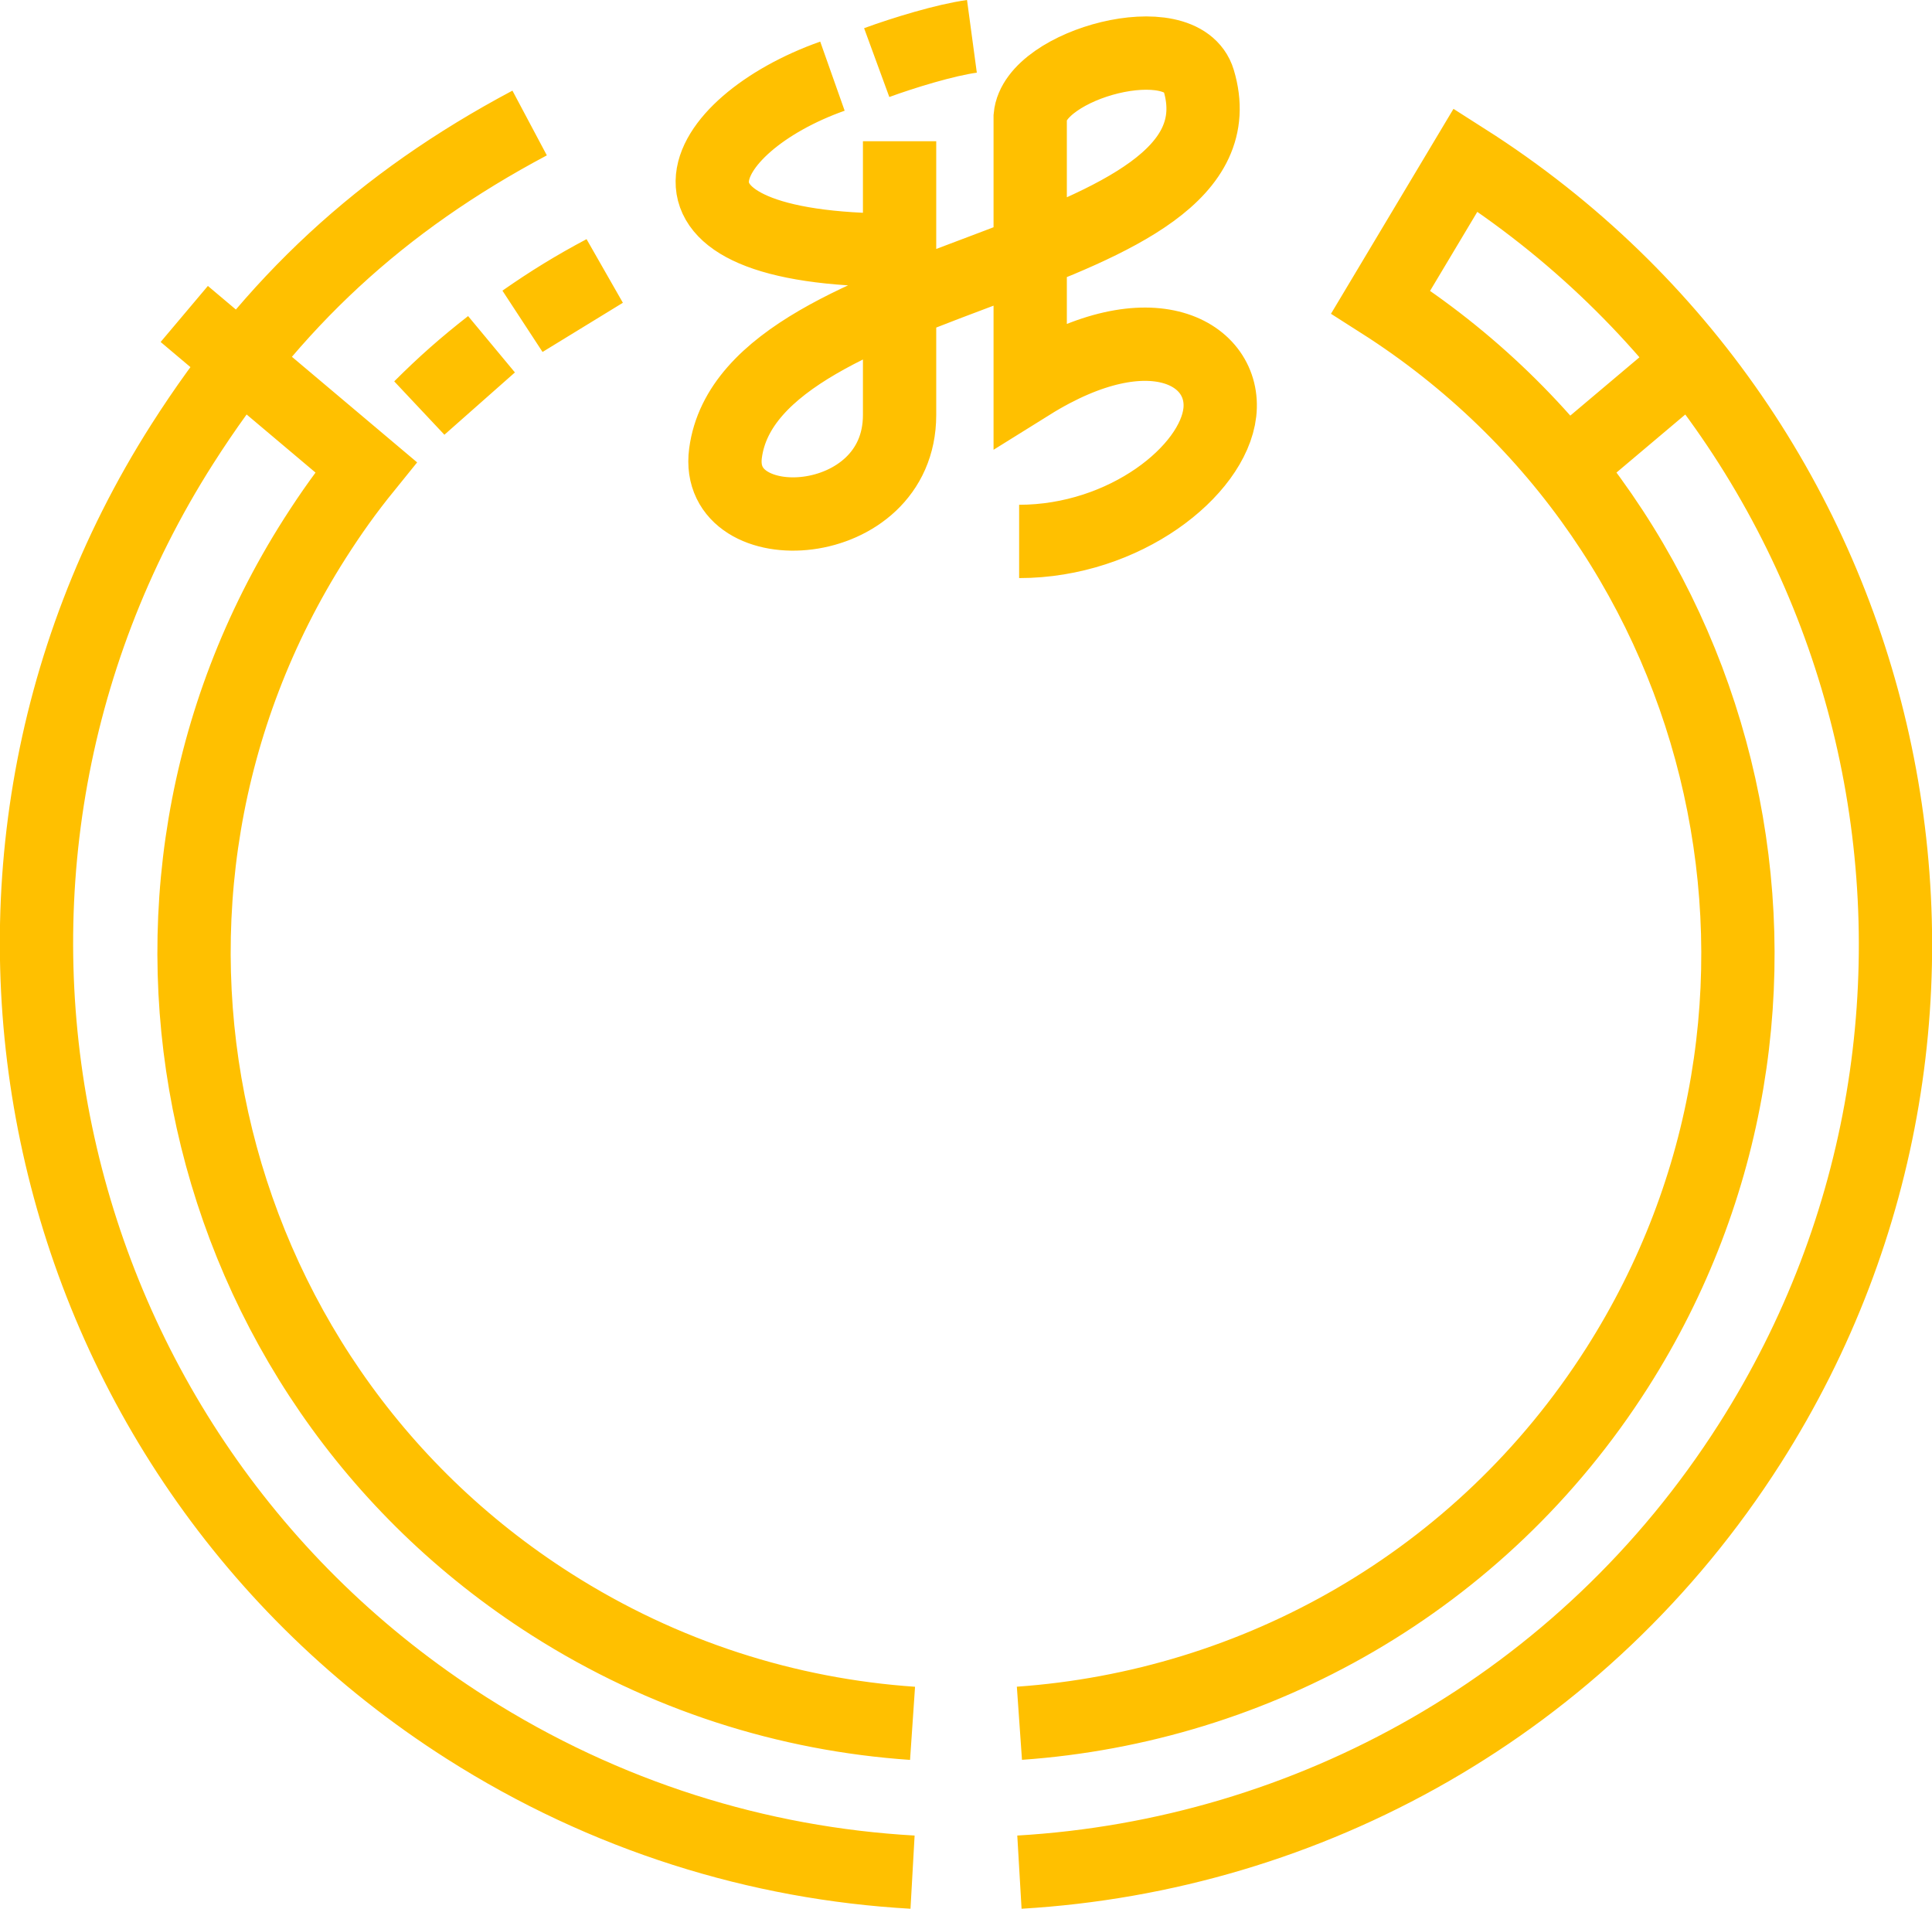
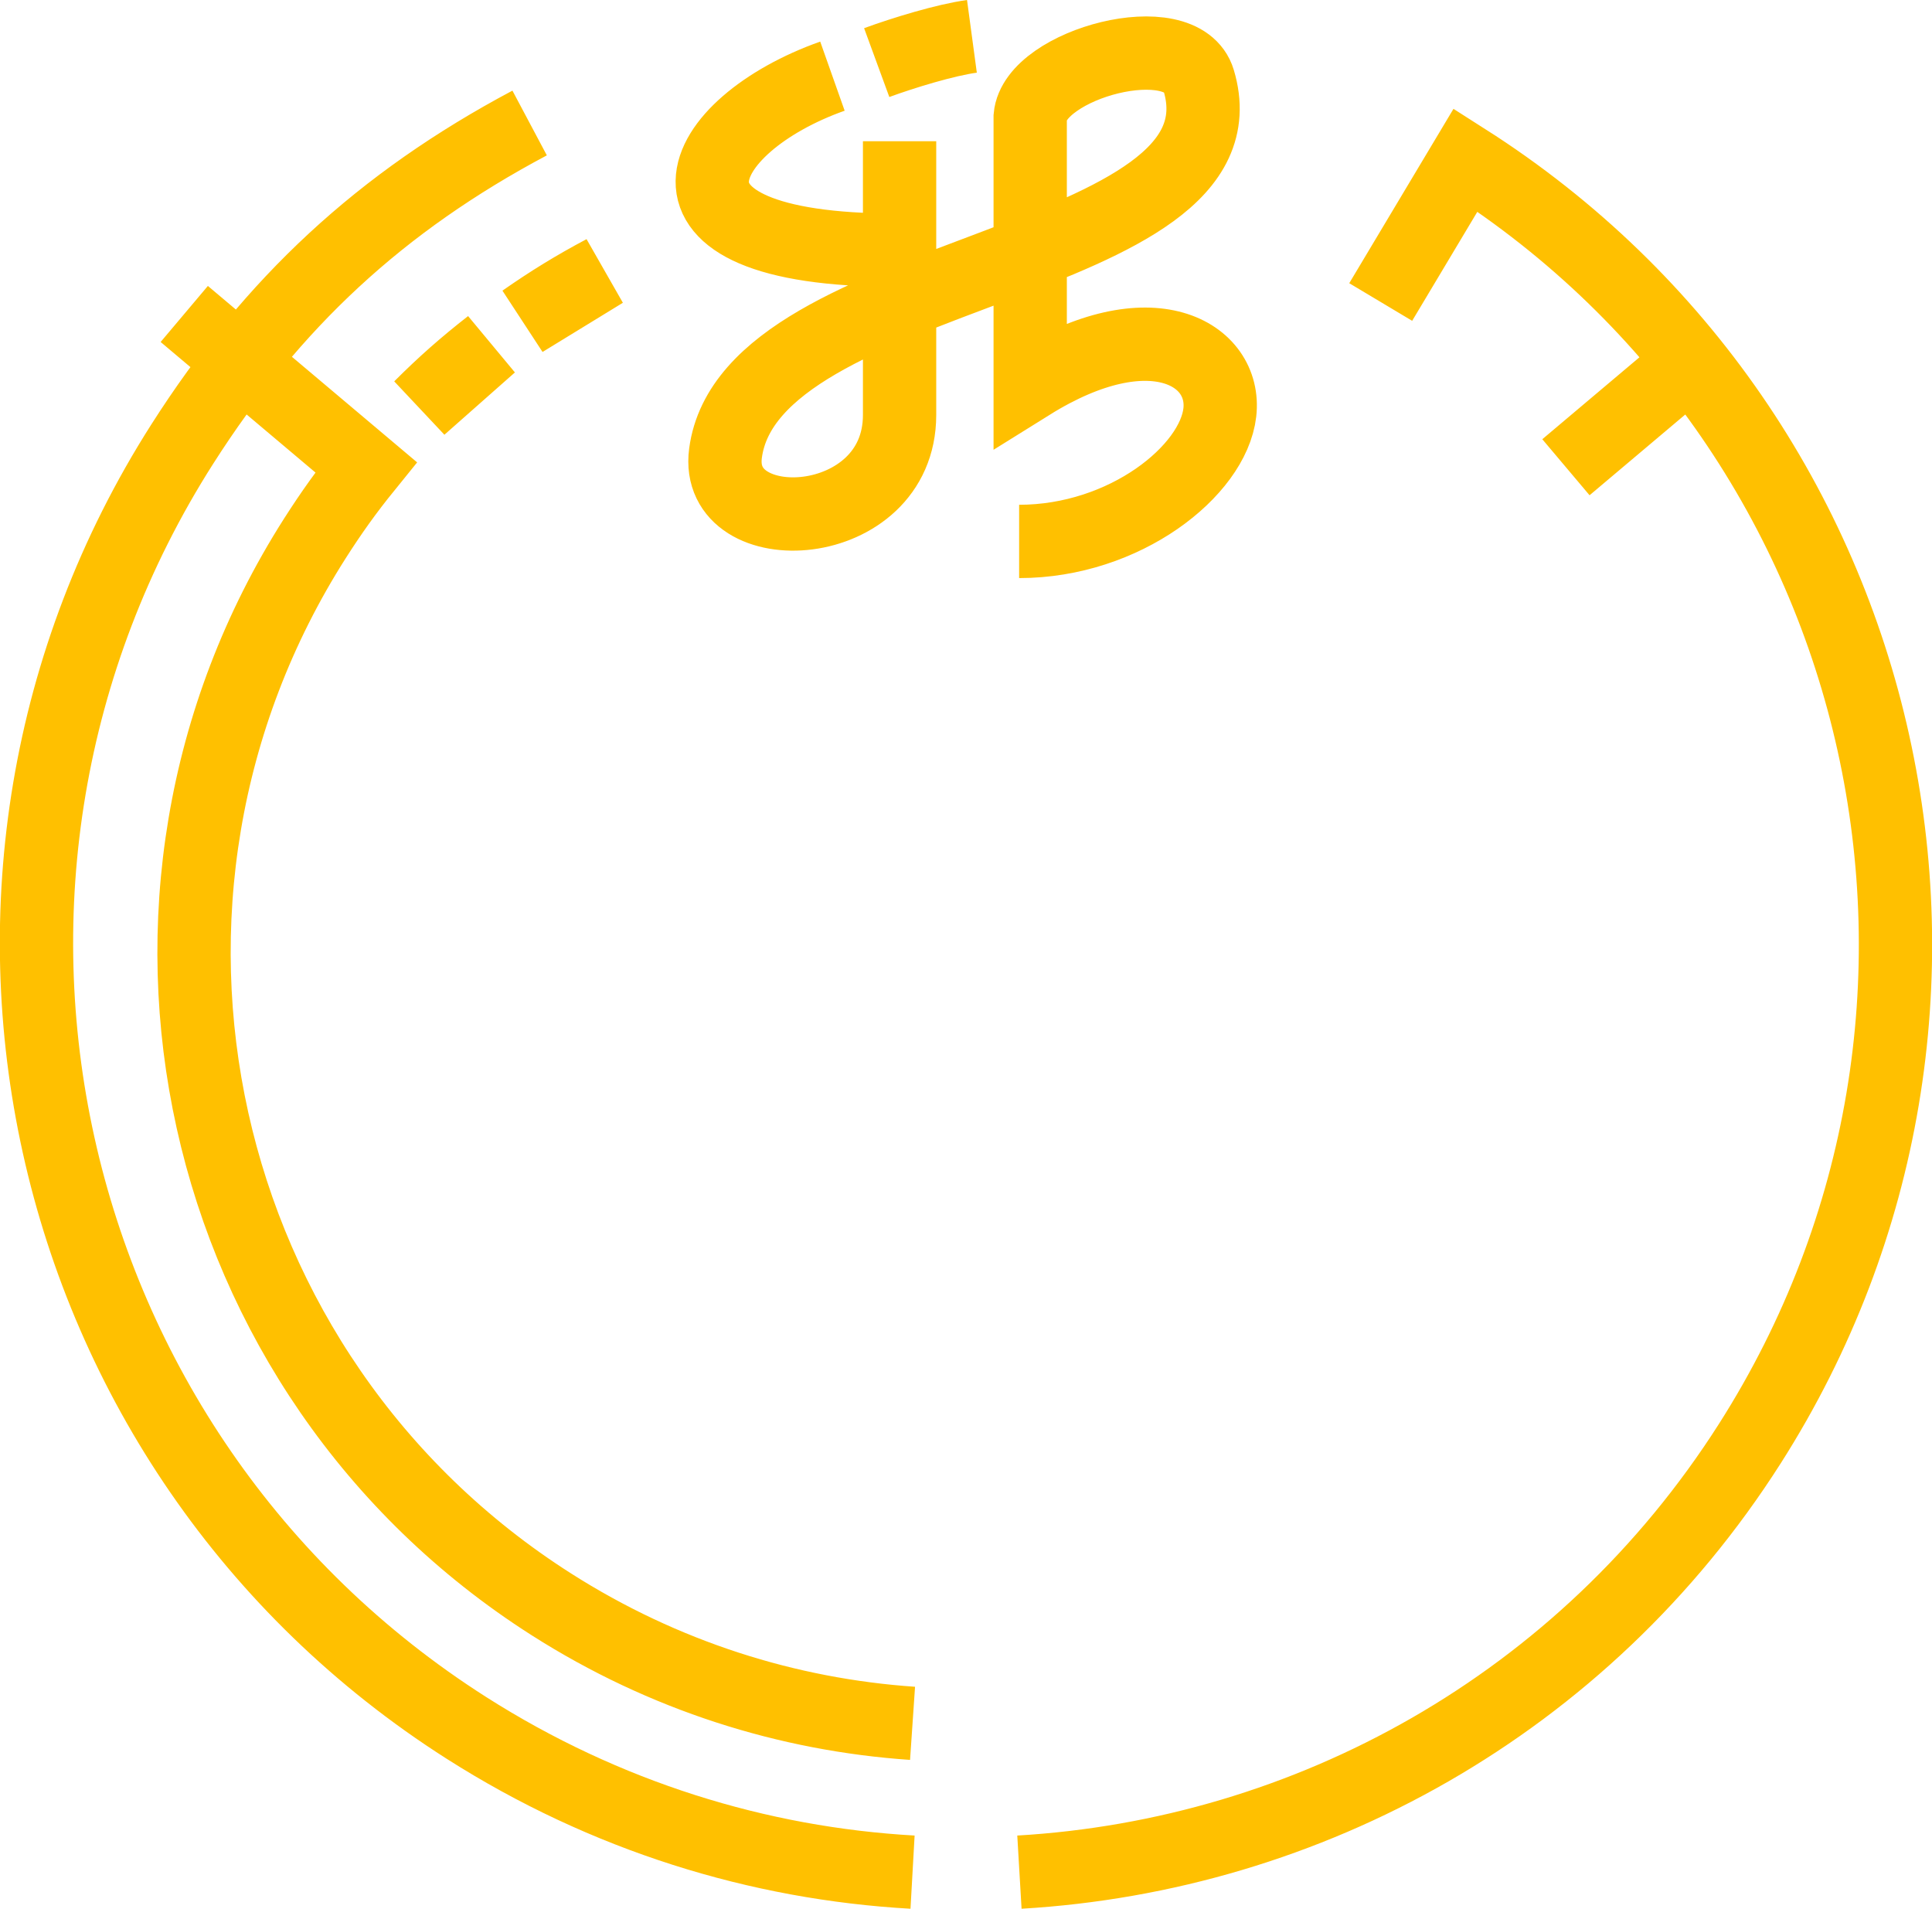
<svg xmlns="http://www.w3.org/2000/svg" version="1" height="260.38" width="263.58">
  <g transform="translate(-168.212,-69.221)">
-     <path d="m250.58 106.26c-3.99 2.12-7.25 4.12-10.96 6.71l10.96-6.71zM235.15 116.28c-3.56 2.78-6.42 5.3-9.62 8.5l9.62-8.5zM292.71 304.31c-16.99-1.16-33.93-6.45-49.29-16.24-49.03-31.23-63.48-96.38-32.25-145.4 2.26-3.54 4.33-6.44 6.98-9.71l-24.8-20.91m47.12-26.05c-20.26 10.77-35.08 24.48-47.41 43.83-37.61 59.04-20.26 137.49 38.78 175.1 18.95 12.07 39.91 18.5 60.87 19.68M290.54 103.35c-36.74 0-27.42-17.14-8.76-23.74m25.47 63.47c14.44 0 26.47-9.64 27.38-17.59 0.91-7.96-9.31-14.24-25.87-3.92l0-36.43c0.63-7.19 20.69-12.63 22.99-4.94 7.67 25.64-61.2 25.22-64.56 50.86-1.62 12.33 23.75 11.13 23.75-5.23l0-37.34M287.82 77.76c3.71-1.36 9.43-3.1 12.99-3.58M381.85 132.96l18.6-15.69m-93.16 207.34c39.28-2.3 76.91-22.76 99.65-58.46 37.61-59.04 20.26-137.49-38.78-175.1L356.58 110.42c49.03 31.23 63.48 96.38 32.25 145.4-18.64 29.26-49.38 46.22-81.54 48.48" style="fill:none;stroke-width:10;stroke:#ffc000" />
+     <path d="m250.58 106.26c-3.99 2.12-7.25 4.12-10.96 6.71l10.96-6.71zM235.15 116.28c-3.56 2.78-6.42 5.3-9.62 8.5l9.62-8.5zM292.71 304.31c-16.99-1.16-33.93-6.45-49.29-16.24-49.03-31.23-63.48-96.38-32.25-145.4 2.26-3.54 4.33-6.44 6.98-9.71l-24.8-20.91m47.12-26.05c-20.26 10.77-35.08 24.48-47.41 43.83-37.61 59.04-20.26 137.49 38.78 175.1 18.95 12.07 39.91 18.5 60.87 19.68M290.54 103.35c-36.74 0-27.42-17.14-8.76-23.74m25.47 63.47c14.44 0 26.47-9.64 27.38-17.59 0.91-7.96-9.31-14.24-25.87-3.92l0-36.43c0.63-7.19 20.69-12.63 22.99-4.94 7.67 25.64-61.2 25.22-64.56 50.86-1.62 12.33 23.75 11.13 23.75-5.23l0-37.34M287.82 77.76c3.71-1.36 9.43-3.1 12.99-3.58M381.85 132.96l18.6-15.69m-93.16 207.34c39.28-2.3 76.91-22.76 99.65-58.46 37.61-59.04 20.26-137.49-38.78-175.1L356.58 110.42" style="fill:none;stroke-width:10;stroke:#ffc000" />
  </g>
</svg>